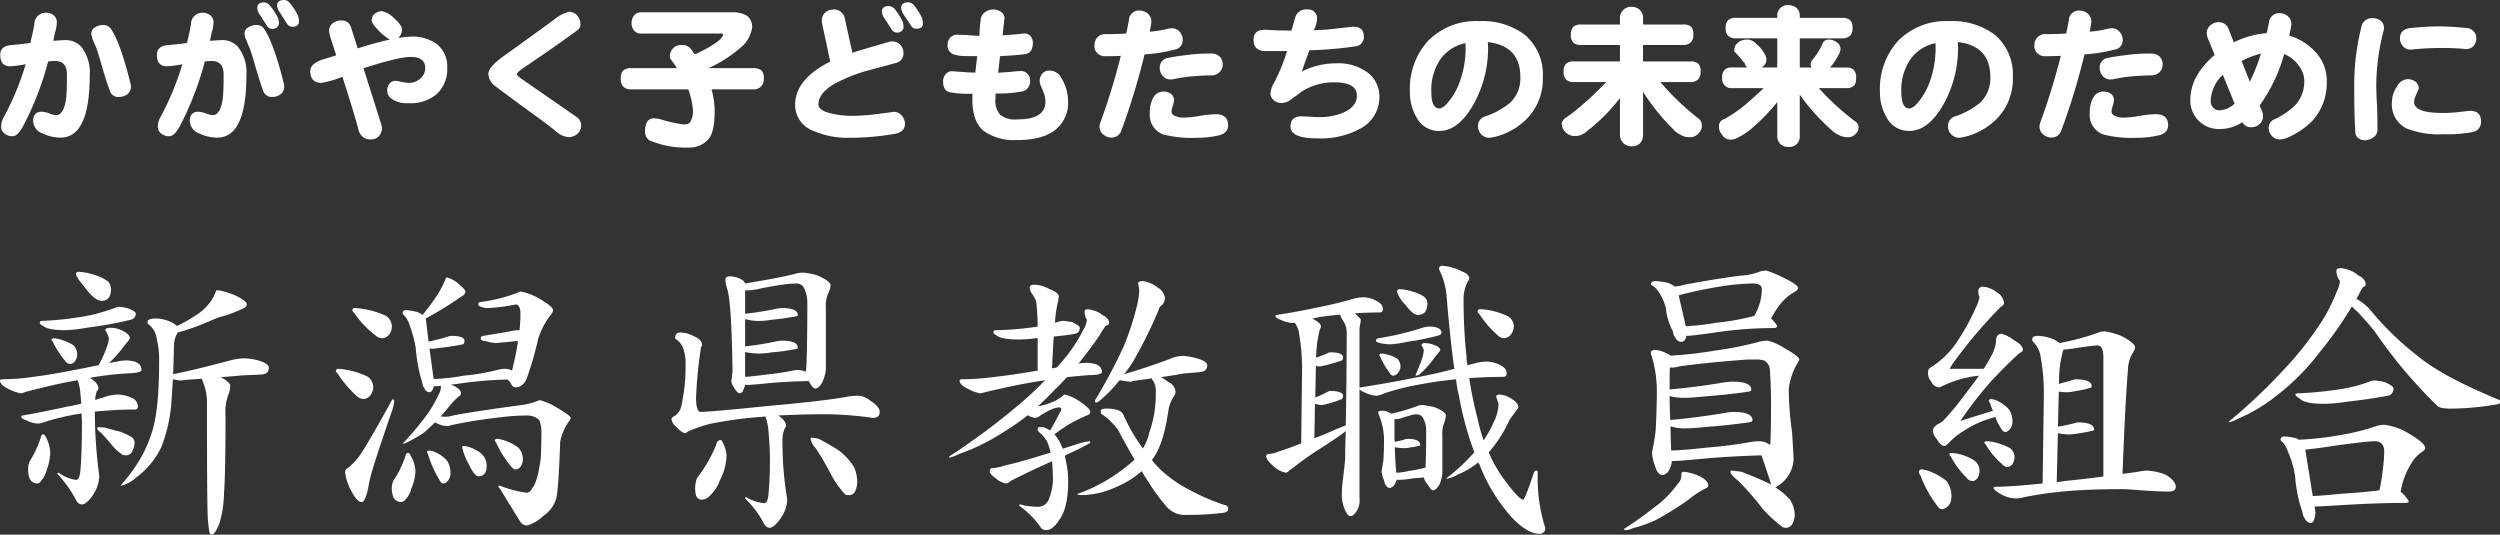
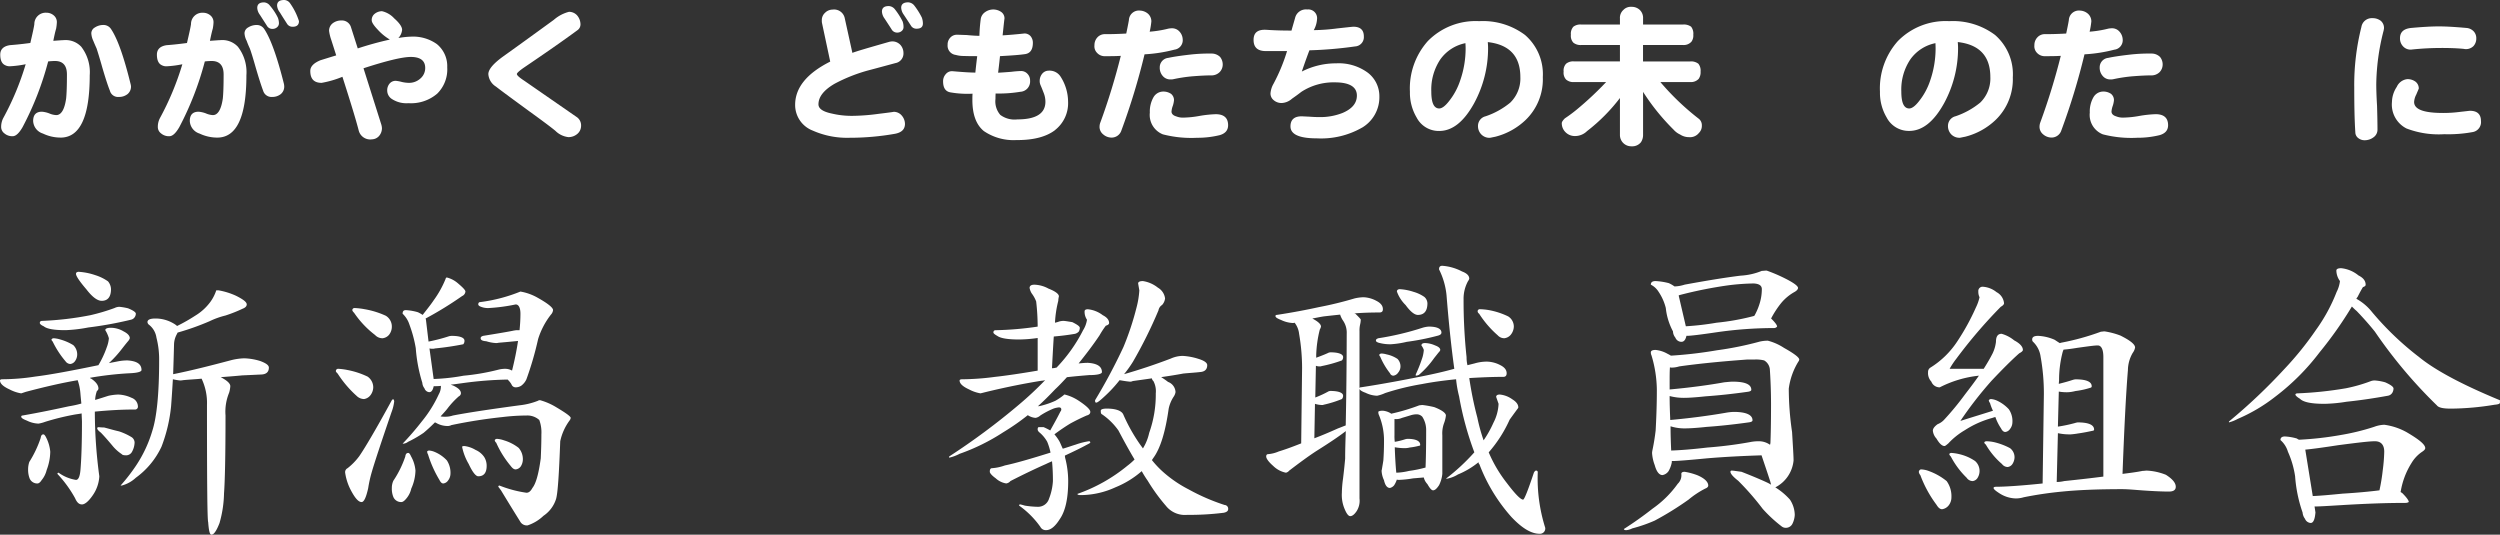
<svg xmlns="http://www.w3.org/2000/svg" viewBox="0 0 399.119 85.359">
  <rect x="0" y="0" width="399.119" height="85.359" fill="#333333" stroke="none" />
  <defs>
    <style>.cls-1{fill:#fff;}</style>
  </defs>
  <title>logo_white</title>
  <g id="レイヤー_2" data-name="レイヤー 2">
    <g id="レイヤー_1-2" data-name="レイヤー 1">
      <path class="cls-1" d="M20.346,15.035a2.18,2.18,0,0,1-1.39.442,1.338,1.338,0,0,1-1.408-.987c-.325-.8-.722-2.034-1.217-3.718-.442-1.581-.768-2.6-.913-3.042-.18-.4-.354-.792-.524-1.213A3.272,3.272,0,0,1,14.577,5.3a1.088,1.088,0,0,1,.566-.913,2.47,2.47,0,0,1,1.436-.4,1.437,1.437,0,0,1,1.16.669c1.015,1.514,2.03,4.386,3.074,8.617a3.158,3.158,0,0,1,.1.474,1.547,1.547,0,0,1-.566,1.288M9.671,21.964a6.489,6.489,0,0,1-2.819-.644,2.2,2.2,0,0,1-1.56-2q0-1.485,1.408-1.486a4.233,4.233,0,0,1,1.16.269,3.143,3.143,0,0,0,1.121.272c.785,0,1.333-.891,1.581-2.674.074-.718.124-1.977.124-3.813,0-1.432-.644-2.151-1.907-2.151a10.284,10.284,0,0,0-1.09.071A48.739,48.739,0,0,1,3.6,20.306c-.545.941-1.065,1.44-1.581,1.44A1.918,1.918,0,0,1,.711,21.3,1.268,1.268,0,0,1,.184,20.26a3.065,3.065,0,0,1,.325-1.39A44.177,44.177,0,0,0,4.1,10.253a16.282,16.282,0,0,1-2.48.325A1.515,1.515,0,0,1,.806,10.4C.29,10.157.039,9.584.039,8.721c0-.842.52-1.362,1.564-1.514.661-.049,1.754-.145,3.24-.347.343-1.482.573-2.473.64-3.017A1.807,1.807,0,0,1,7.418,2.032a1.778,1.778,0,0,1,1.189.449,1.377,1.377,0,0,1,.47,1.086,7.154,7.154,0,0,1-.124,1.044c-.1.3-.248.937-.442,1.907l1.379-.1c.2,0,.375-.021.548-.021a3.4,3.4,0,0,1,2.529,1.061,6.638,6.638,0,0,1,1.358,4.556c0,6.639-1.56,9.954-4.655,9.954" />
-       <path class="cls-1" d="M44.533,3.743a2.531,2.531,0,0,0-.173-.916A8.847,8.847,0,0,0,43.093.9a1.251,1.251,0,0,0-.937-.52c-.739,0-1.086.3-1.086.891a1.98,1.98,0,0,0,.421,1.093c.52.813.891,1.383,1.114,1.733a.98.98,0,0,0,.937.516,1.078,1.078,0,0,0,.672-.248.819.819,0,0,0,.318-.619m3.2-.368a2.627,2.627,0,0,0-.173-.92A10.294,10.294,0,0,0,46.294.5a1.2,1.2,0,0,0-.92-.5c-.768,0-1.139.3-1.139.9a2.047,2.047,0,0,0,.449,1.089c.516.842.891,1.411,1.111,1.758a1.014,1.014,0,0,0,.941.524c.647,0,.994-.3.994-.891M45.375,13.746a2.19,2.19,0,0,0-.074-.47q-1.6-6.351-3.1-8.617a1.41,1.41,0,0,0-1.164-.668,2.534,2.534,0,0,0-1.436.4,1.087,1.087,0,0,0-.566.913,2.9,2.9,0,0,0,.347,1.213c.145.421.318.817.5,1.213.173.446.492,1.461.941,3.046.492,1.684.891,2.922,1.189,3.714a1.388,1.388,0,0,0,1.436.987,2.175,2.175,0,0,0,1.362-.442,1.542,1.542,0,0,0,.566-1.287m-6.038-1.733a6.632,6.632,0,0,0-1.362-4.556,3.4,3.4,0,0,0-2.529-1.065c-.17,0-.343.025-.545.025l-1.387.1c.2-.966.35-1.61.446-1.907a6.731,6.731,0,0,0,.127-1.043,1.393,1.393,0,0,0-.47-1.083,1.785,1.785,0,0,0-1.189-.449,1.8,1.8,0,0,0-1.935,1.807c-.074.548-.3,1.535-.644,3.021-1.486.2-2.575.3-3.24.347-1.043.152-1.56.669-1.56,1.51,0,.867.248,1.44.768,1.684a1.536,1.536,0,0,0,.814.177,16.728,16.728,0,0,0,2.48-.325,44.859,44.859,0,0,1-3.59,8.617,2.994,2.994,0,0,0-.325,1.387,1.261,1.261,0,0,0,.524,1.04,1.912,1.912,0,0,0,1.309.446c.524,0,1.04-.5,1.588-1.436A49.087,49.087,0,0,0,32.7,9.809a9.478,9.478,0,0,1,1.093-.071c1.263,0,1.907.718,1.907,2.151,0,1.832-.05,3.1-.124,3.813-.251,1.783-.8,2.674-1.585,2.674a3.226,3.226,0,0,1-1.118-.272,4.262,4.262,0,0,0-1.16-.269c-.941,0-1.411.492-1.411,1.482a2.207,2.207,0,0,0,1.556,2.006,6.557,6.557,0,0,0,2.826.644c3.1,0,4.655-3.318,4.655-9.954" />
+       <path class="cls-1" d="M44.533,3.743a2.531,2.531,0,0,0-.173-.916A8.847,8.847,0,0,0,43.093.9a1.251,1.251,0,0,0-.937-.52c-.739,0-1.086.3-1.086.891a1.98,1.98,0,0,0,.421,1.093c.52.813.891,1.383,1.114,1.733a.98.98,0,0,0,.937.516,1.078,1.078,0,0,0,.672-.248.819.819,0,0,0,.318-.619m3.2-.368A10.294,10.294,0,0,0,46.294.5a1.2,1.2,0,0,0-.92-.5c-.768,0-1.139.3-1.139.9a2.047,2.047,0,0,0,.449,1.089c.516.842.891,1.411,1.111,1.758a1.014,1.014,0,0,0,.941.524c.647,0,.994-.3.994-.891M45.375,13.746a2.19,2.19,0,0,0-.074-.47q-1.6-6.351-3.1-8.617a1.41,1.41,0,0,0-1.164-.668,2.534,2.534,0,0,0-1.436.4,1.087,1.087,0,0,0-.566.913,2.9,2.9,0,0,0,.347,1.213c.145.421.318.817.5,1.213.173.446.492,1.461.941,3.046.492,1.684.891,2.922,1.189,3.714a1.388,1.388,0,0,0,1.436.987,2.175,2.175,0,0,0,1.362-.442,1.542,1.542,0,0,0,.566-1.287m-6.038-1.733a6.632,6.632,0,0,0-1.362-4.556,3.4,3.4,0,0,0-2.529-1.065c-.17,0-.343.025-.545.025l-1.387.1c.2-.966.35-1.61.446-1.907a6.731,6.731,0,0,0,.127-1.043,1.393,1.393,0,0,0-.47-1.083,1.785,1.785,0,0,0-1.189-.449,1.8,1.8,0,0,0-1.935,1.807c-.074.548-.3,1.535-.644,3.021-1.486.2-2.575.3-3.24.347-1.043.152-1.56.669-1.56,1.51,0,.867.248,1.44.768,1.684a1.536,1.536,0,0,0,.814.177,16.728,16.728,0,0,0,2.48-.325,44.859,44.859,0,0,1-3.59,8.617,2.994,2.994,0,0,0-.325,1.387,1.261,1.261,0,0,0,.524,1.04,1.912,1.912,0,0,0,1.309.446c.524,0,1.04-.5,1.588-1.436A49.087,49.087,0,0,0,32.7,9.809a9.478,9.478,0,0,1,1.093-.071c1.263,0,1.907.718,1.907,2.151,0,1.832-.05,3.1-.124,3.813-.251,1.783-.8,2.674-1.585,2.674a3.226,3.226,0,0,1-1.118-.272,4.262,4.262,0,0,0-1.16-.269c-.941,0-1.411.492-1.411,1.482a2.207,2.207,0,0,0,1.556,2.006,6.557,6.557,0,0,0,2.826.644c3.1,0,4.655-3.318,4.655-9.954" />
      <path class="cls-1" d="M69.79,14.959a6.432,6.432,0,0,1-4.581,1.514,4.236,4.236,0,0,1-2.72-.718,1.614,1.614,0,0,1-.672-1.316,1.644,1.644,0,0,1,.375-1.089,1.245,1.245,0,0,1,.987-.446,5.574,5.574,0,0,1,.941.173,5.343,5.343,0,0,0,1.118.149,2.673,2.673,0,0,0,1.878-.693,2.192,2.192,0,0,0,.768-1.684c0-1.164-.768-1.758-2.3-1.758-1.362,0-3.891.619-7.552,1.808l2.844,8.985a2.559,2.559,0,0,1,.1.577,1.9,1.9,0,0,1-.47,1.259,1.565,1.565,0,0,1-1.111.524,1.9,1.9,0,0,1-2.129-1.415c-.4-1.56-1.263-4.408-2.6-8.571a15.687,15.687,0,0,1-3.318.969c-1.217,0-1.811-.619-1.811-1.907,0-.693.548-1.266,1.638-1.708.817-.248,1.659-.52,2.5-.768l-.792-2.48a7.213,7.213,0,0,1-.347-1.432,1.5,1.5,0,0,1,.545-1.189,2.2,2.2,0,0,1,1.39-.474A1.513,1.513,0,0,1,56.048,4.39L57.113,7.73a52.841,52.841,0,0,1,5.126-1.412,8.347,8.347,0,0,1-1.956-1.609c-.64-.669-.937-1.164-.937-1.461a1.241,1.241,0,0,1,.492-1.061,1.9,1.9,0,0,1,1.139-.4,3.774,3.774,0,0,1,1.956,1.143q1.263,1.12,1.263,1.832A2.182,2.182,0,0,1,63.6,6.067a13.861,13.861,0,0,1,2.08-.219,6.543,6.543,0,0,1,4.061,1.189A4.538,4.538,0,0,1,71.4,10.75a5.443,5.443,0,0,1-1.609,4.209" />
      <path class="cls-1" d="M92.2,21.35a2.141,2.141,0,0,1-1.464.541,3.5,3.5,0,0,1-2.08-1.015c-.69-.57-2.08-1.61-4.206-3.145-2.5-1.832-4.262-3.116-5.281-3.912a2.547,2.547,0,0,1-1.206-1.981c0-.739.764-1.659,2.328-2.8Q83,7.109,88.41,3.172a5.915,5.915,0,0,1,2.423-1.284,1.711,1.711,0,0,1,1.341.616,2.245,2.245,0,0,1,.5,1.386,1.125,1.125,0,0,1-.5.941c-2.253,1.659-5.1,3.64-8.546,5.971-.739.516-1.111.863-1.111,1.015,0,.195.371.545,1.167,1.061,1.928,1.337,4.754,3.293,8.443,5.847a1.61,1.61,0,0,1,.64,1.408A1.674,1.674,0,0,1,92.2,21.35" />
-       <path class="cls-1" d="M116.811,1.96a4.616,4.616,0,0,1,2.426.541,2.245,2.245,0,0,1,.842,1.889,5.087,5.087,0,0,1-1.907,3.265,20.234,20.234,0,0,1-5.08,3.222h7.082a2.111,2.111,0,0,1,1.39.368,1.677,1.677,0,0,1,.371,1.263,1.859,1.859,0,0,1-.325,1.185,1.691,1.691,0,0,1-1.436.573h-6.583a12.888,12.888,0,0,1,.5,3.467c0,2.133-.294,3.566-.888,4.354a3.921,3.921,0,0,1-3.173,1.464,14.586,14.586,0,0,1-6.392-1.164,1.728,1.728,0,0,1-.662-1.461,2.986,2.986,0,0,1,.347-1.51,1.255,1.255,0,0,1,.909-.52,4.711,4.711,0,0,1,1.143.124,20.854,20.854,0,0,0,3.792.845c.566,0,.913-.152,1.065-.449a3.347,3.347,0,0,0,.393-1.861,12.527,12.527,0,0,0-.739-3.29h-9.045a1.8,1.8,0,0,1-1.333-.421,1.754,1.754,0,0,1-.393-1.337,1.567,1.567,0,0,1,.393-1.263,1.965,1.965,0,0,1,1.333-.368h7.234c-.248-.375-.516-.771-.814-1.171a1.1,1.1,0,0,1-.325-.665,1.884,1.884,0,0,1,.718-1.51,1.817,1.817,0,0,1,1.114-.343,1.783,1.783,0,0,1,1.655.785,7.232,7.232,0,0,0,.5.7,19.9,19.9,0,0,0,3.612-2.009c.594-.492.92-.891.92-1.21,0-.05-.1-.1-.3-.1H102.475a1.458,1.458,0,0,1-1.189-.421,1.717,1.717,0,0,1-.449-1.312,1.762,1.762,0,0,1,.527-1.291,1.43,1.43,0,0,1,1.111-.368Z" />
      <path class="cls-1" d="M146.325,4.583a1,1,0,0,1-.913-.52c-.226-.343-.594-.916-1.139-1.733a2.078,2.078,0,0,1-.4-1.09c0-.569.371-.867,1.118-.867a1.331,1.331,0,0,1,.941.47A11.4,11.4,0,0,1,147.167,2.8a2.887,2.887,0,0,1,.173.941c0,.573-.347.842-1.015.842m-2.377.372a1.056,1.056,0,0,1-.669.248,1.015,1.015,0,0,1-.941-.517c-.219-.35-.594-.92-1.111-1.712A2.093,2.093,0,0,1,140.8,1.86c0-.594.347-.891,1.093-.891a1.308,1.308,0,0,1,.962.5A11.182,11.182,0,0,1,144.1,3.423a2.6,2.6,0,0,1,.145.913.775.775,0,0,1-.3.619M142.933,21.35a41.453,41.453,0,0,1-7.3.644,13.511,13.511,0,0,1-5.875-1.143,4.38,4.38,0,0,1-2.816-4.11c0-2.72,1.857-5.027,5.6-6.908l-1.312-6.162a2,2,0,0,1-.028-.421,1.561,1.561,0,0,1,.524-1.217,1.705,1.705,0,0,1,1.189-.5,1.737,1.737,0,0,1,1.956,1.415l1.21,5.493c.619-.248,2.575-.817,5.872-1.758a2.323,2.323,0,0,1,.516-.074,1.758,1.758,0,0,1,1.266.545,1.935,1.935,0,0,1,.5,1.288,1.558,1.558,0,0,1-1.291,1.634c-1.486.4-2.943.8-4.429,1.189a25.906,25.906,0,0,0-5.278,2.108c-1.733,1.012-2.572,2.1-2.572,3.29,0,.669.693,1.167,2.129,1.464a13.681,13.681,0,0,0,3.29.368,32.893,32.893,0,0,0,4.185-.322c1.687-.2,2.5-.322,2.405-.322a1.66,1.66,0,0,1,1.312.623,2.084,2.084,0,0,1,.492,1.333c-.021.842-.541,1.337-1.535,1.539" />
      <path class="cls-1" d="M168.46,20.755c-1.408,1.086-3.488,1.631-6.211,1.606a8.4,8.4,0,0,1-5.175-1.433c-1.242-1.015-1.836-2.674-1.836-4.98,0-.3,0-.644.028-.991a15.889,15.889,0,0,1-3.47-.2c-.842-.124-1.234-.715-1.234-1.783a1.677,1.677,0,0,1,.446-1.16,1.261,1.261,0,0,1,1.036-.449c1.709.152,2.925.223,3.672.223.046-.52.142-1.383.294-2.621-.545,0-1.263,0-2.1-.028a4.9,4.9,0,0,1-1.341-.173,1.484,1.484,0,0,1-1.284-1.61,1.582,1.582,0,0,1,.393-1.111,1.413,1.413,0,0,1,1.043-.5c.347,0,.891.028,1.631.049.994.1,1.663.124,2.009.124a24.675,24.675,0,0,1,.223-2.748,1.619,1.619,0,0,1,.69-1.036,2.223,2.223,0,0,1,2.6,0,1.251,1.251,0,0,1,.492,1.036c0-.124-.1.768-.3,2.674.891-.049,2.059-.145,3.495-.3a1.289,1.289,0,0,1,.941.4,1.619,1.619,0,0,1,.393,1.086c0,1.09-.421,1.684-1.234,1.808-.8.124-2.129.223-4.015.325-.05.516-.145,1.408-.3,2.646.5-.025,1.217-.074,2.108-.145a15.344,15.344,0,0,1,1.532-.124,1.359,1.359,0,0,1,1.044.442,1.514,1.514,0,0,1,.421,1.089,1.65,1.65,0,0,1-1.56,1.783,20.879,20.879,0,0,1-3.941.272c-.025.347-.025.619-.025.87a3.286,3.286,0,0,0,.771,2.547,3.8,3.8,0,0,0,2.724.718c2.971,0,4.478-.937,4.478-2.823a3.79,3.79,0,0,0-.269-1.383c-.173-.449-.347-.891-.52-1.291a1.564,1.564,0,0,1-.124-.644,1.791,1.791,0,0,1,.393-1.139,1.337,1.337,0,0,1,1.043-.5,2.086,2.086,0,0,1,1.907.966,7.5,7.5,0,0,1,1.189,3.965,5.437,5.437,0,0,1-2.059,4.531" />
      <path class="cls-1" d="M194.706,11.52a1.835,1.835,0,0,1-1.362.516c-.764,0-1.783.049-3.017.149a24.96,24.96,0,0,0-2.95.446,1.753,1.753,0,0,1-.492.05,1.575,1.575,0,0,1-1.291-.594,1.958,1.958,0,0,1-.442-1.312,1.512,1.512,0,0,1,1.362-1.535c.792-.173,1.935-.347,3.417-.516a27.259,27.259,0,0,1,3.537-.173,1.907,1.907,0,0,1,1.316.541,1.913,1.913,0,0,1,.421,1.192,1.735,1.735,0,0,1-.5,1.238m-.067,10.074a14.852,14.852,0,0,1-3.52.4,18.116,18.116,0,0,1-5.469-.548,3.328,3.328,0,0,1-2.08-3.466,4.61,4.61,0,0,1,.566-2.427,1.8,1.8,0,0,1,1.56-.937,2.172,2.172,0,0,1,1.266.368,1.3,1.3,0,0,1,.467.99,3.96,3.96,0,0,1-.2.941,3.193,3.193,0,0,0-.2.891c0,.347.251.623.746.768a2.806,2.806,0,0,0,1.16.2,15.665,15.665,0,0,0,2.579-.272,18.925,18.925,0,0,1,2.575-.272c1.312,0,1.977.594,1.977,1.758,0,.842-.492,1.365-1.429,1.609M187.5,7.926a24.075,24.075,0,0,1-4.775.747,107.705,107.705,0,0,1-3.689,12.133,1.642,1.642,0,0,1-1.634,1.16,2.023,2.023,0,0,1-1.288-.52,1.521,1.521,0,0,1-.573-1.263,1.866,1.866,0,0,1,.152-.69,104.2,104.2,0,0,0,3.24-10.576c-.891.053-1.7.053-2.451.053a1.658,1.658,0,0,1-1.333-.524,1.487,1.487,0,0,1-.421-1.238,1.789,1.789,0,0,1,.467-1.238,1.605,1.605,0,0,1,1.288-.516c.994,0,2.1-.028,3.321-.1.173-.817.318-1.535.421-2.129a1.6,1.6,0,0,1,1.783-1.535,2.089,2.089,0,0,1,1.266.5,1.644,1.644,0,0,1,.538,1.238,12.593,12.593,0,0,1-.269,1.631,17.886,17.886,0,0,0,3-.492,3.461,3.461,0,0,1,.566-.053,1.572,1.572,0,0,1,1.189.523,1.934,1.934,0,0,1,.516,1.21A1.516,1.516,0,0,1,187.5,7.926" />
      <path class="cls-1" d="M217.436,20.382a13.137,13.137,0,0,1-7.205,1.705c-2.819,0-4.209-.64-4.209-1.907,0-1.065.594-1.61,1.783-1.61.124,0,.527.028,1.171.053.64.049,1.185.071,1.655.071a9.692,9.692,0,0,0,3.711-.665c1.514-.647,2.281-1.556,2.281-2.773,0-1.39-1.189-2.108-3.52-2.108a9.428,9.428,0,0,0-5.345,1.514c-.5.393-.99.743-1.486,1.089a2.645,2.645,0,0,1-1.61.693A1.9,1.9,0,0,1,203.351,16a1.365,1.365,0,0,1-.52-1.09A3.6,3.6,0,0,1,203.3,13.4a28.634,28.634,0,0,0,2.175-5.246h-3.392c-1.312,0-1.953-.594-1.953-1.786s.7-1.7,2.1-1.606c1.486.1,2.819.12,3.958.12.028-.145.23-.813.573-2.027A1.774,1.774,0,0,1,208.7,1.515,1.4,1.4,0,0,1,210.259,3.1a4.076,4.076,0,0,1-.52,1.712,30.757,30.757,0,0,0,3.711-.272c1.588-.173,2.451-.272,2.625-.272,1.093,0,1.659.52,1.659,1.535a1.485,1.485,0,0,1-1.408,1.61,64.165,64.165,0,0,1-7.283.619c-.241.644-.662,1.758-1.21,3.392a11.977,11.977,0,0,1,5.493-1.312,7.822,7.822,0,0,1,5.03,1.486,4.716,4.716,0,0,1,1.857,3.789,5.642,5.642,0,0,1-2.777,5" />
      <path class="cls-1" d="M233.984,7.658a15.565,15.565,0,0,1-.87,5.193,10.607,10.607,0,0,1-1.783,3.3c-.623.8-1.143,1.164-1.564,1.164-.842,0-1.263-.891-1.263-2.7a8.681,8.681,0,0,1,1.436-5.125,6.474,6.474,0,0,1,4.015-2.6c0,.173.028.418.028.768m12.324,4.651a8.277,8.277,0,0,0-2.848-6.731,11.2,11.2,0,0,0-7.3-2.2,10.691,10.691,0,0,0-8.221,3.191,11.341,11.341,0,0,0-2.847,8.1,7.724,7.724,0,0,0,1.065,4.082,3.977,3.977,0,0,0,3.612,2.158c2.08,0,3.937-1.457,5.575-4.429a18.368,18.368,0,0,0,2.225-8.815c0-.326-.021-.647-.046-.945q5.2.594,5.2,5.6a5.375,5.375,0,0,1-1.61,4.061,12.391,12.391,0,0,1-3.937,2.183,1.579,1.579,0,0,0-1.217,1.532,1.878,1.878,0,0,0,.527,1.362,1.809,1.809,0,0,0,1.333.545c.1,0,.393-.074.891-.17a10.87,10.87,0,0,0,4.874-2.7,9.013,9.013,0,0,0,2.724-6.809" />
      <path class="cls-1" d="M258.619,3.915V2.953a1.682,1.682,0,0,1,.545-1.362,1.629,1.629,0,0,1,1.312-.5,1.836,1.836,0,0,1,1.316.5,1.749,1.749,0,0,1,.52,1.362v.962H268.7a1.961,1.961,0,0,1,1.284.35,1.8,1.8,0,0,1,.347,1.284,1.638,1.638,0,0,1-.3,1.111,1.649,1.649,0,0,1-1.334.527h-6.392V9.808h7.552a1.86,1.86,0,0,1,1.288.372,1.771,1.771,0,0,1,.35,1.263,1.82,1.82,0,0,1-.3,1.139,1.672,1.672,0,0,1-1.341.52h-4.779A40.8,40.8,0,0,0,271.13,18.9a1.318,1.318,0,0,1,.566,1.164,1.559,1.559,0,0,1-.47,1.164,1.8,1.8,0,0,1-1.56.669,2.586,2.586,0,0,1-1.44-.421,3.149,3.149,0,0,1-1.036-.768,34.936,34.936,0,0,1-4.878-6.042v6.862a2.059,2.059,0,0,1-.347,1.189,1.772,1.772,0,0,1-1.489.64,1.8,1.8,0,0,1-1.857-1.829V15.648a28.481,28.481,0,0,1-5.249,5.281,2.735,2.735,0,0,1-2.006.789,2.088,2.088,0,0,1-1.51-.693,1.987,1.987,0,0,1-.52-1.362c0-.173.145-.421.492-.768a22.467,22.467,0,0,0,1.907-1.411,52.294,52.294,0,0,0,4.683-4.383H251.29a1.738,1.738,0,0,1-1.266-.4,1.582,1.582,0,0,1-.393-1.263,1.587,1.587,0,0,1,.393-1.263,1.765,1.765,0,0,1,1.266-.372h7.329V7.187h-6.19a1.82,1.82,0,0,1-1.245-.375,1.582,1.582,0,0,1-.393-1.263,1.671,1.671,0,0,1,.393-1.284,1.849,1.849,0,0,1,1.245-.35Z" />
-       <path class="cls-1" d="M283.734,2.851v-.3a1.626,1.626,0,0,1,.52-1.288A1.544,1.544,0,0,1,285.5.821a1.9,1.9,0,0,1,1.305.446,1.608,1.608,0,0,1,.527,1.288v.3h6.756a1.812,1.812,0,0,1,1.291.372,1.625,1.625,0,0,1,.368,1.263,1.656,1.656,0,0,1-.3,1.111,1.709,1.709,0,0,1-1.362.524h-6.756v4.651h1.878a1.033,1.033,0,0,1-.145-.566.931.931,0,0,1,.195-.545,10.848,10.848,0,0,0,1.56-2.377c.223-.644.573-.966,1.065-.966a2.185,2.185,0,0,1,1.387.446,1.227,1.227,0,0,1,.548,1.21,1.683,1.683,0,0,1-.276.718,8.686,8.686,0,0,1-1.383,2.08h2.625a1.648,1.648,0,0,1,1.132.35,1.6,1.6,0,0,1,.4,1.288,2.055,2.055,0,0,1-.223,1.139,1.583,1.583,0,0,1-1.312.52h-4.407a40.219,40.219,0,0,0,5.836,5.324,1.045,1.045,0,0,1,.5.962,1.245,1.245,0,0,1-.421.969,1.531,1.531,0,0,1-1.312.57,2.826,2.826,0,0,1-1.457-.372,3.664,3.664,0,0,1-1.044-.693,33.171,33.171,0,0,1-5.147-5.72v6.611a1.64,1.64,0,0,1-1.832,1.73,1.608,1.608,0,0,1-1.369-.594,1.682,1.682,0,0,1-.393-1.135V16.3a31.151,31.151,0,0,1-4.315,4.408,11.3,11.3,0,0,1-2.052,1.287,2.247,2.247,0,0,1-1.16.3,1.616,1.616,0,0,1-1.369-.92,1.553,1.553,0,0,1-.393-1.206A1.118,1.118,0,0,1,275.308,19a22.27,22.27,0,0,0,4.262-3.1c.8-.693,1.461-1.316,1.988-1.832h-5.083a1.415,1.415,0,0,1-1.09-.393,1.447,1.447,0,0,1-.442-1.266,1.615,1.615,0,0,1,.442-1.312,1.531,1.531,0,0,1,1.09-.326h2.5a.823.823,0,0,1-.371-.566c-.393-.5-.941-1.164-1.687-1.956a.215.215,0,0,1-.046-.17,2.265,2.265,0,0,1,.152-.746,1.983,1.983,0,0,1,.909-.817,2.225,2.225,0,0,1,.874-.2,1.883,1.883,0,0,1,1.56.693,4.714,4.714,0,0,1,1.192,1.337A2.177,2.177,0,0,1,282,9.413a1.329,1.329,0,0,1-.421,1.089,1.854,1.854,0,0,1-.347.269h2.5V6.12h-6.565a1.816,1.816,0,0,1-1.259-.371,1.562,1.562,0,0,1-.4-1.263,1.652,1.652,0,0,1,.4-1.288,1.843,1.843,0,0,1,1.259-.347Z" />
      <path class="cls-1" d="M309.014,7.658a15.741,15.741,0,0,1-.863,5.193,10.607,10.607,0,0,1-1.783,3.3c-.623.8-1.143,1.164-1.564,1.164-.842,0-1.263-.891-1.263-2.7a8.631,8.631,0,0,1,1.436-5.125,6.455,6.455,0,0,1,4.015-2.6c0,.173.021.418.021.768m12.331,4.651A8.3,8.3,0,0,0,318.5,5.578a11.2,11.2,0,0,0-7.3-2.2,10.68,10.68,0,0,0-8.221,3.191,11.341,11.341,0,0,0-2.847,8.1,7.724,7.724,0,0,0,1.065,4.082A3.977,3.977,0,0,0,304.8,20.9c2.08,0,3.937-1.457,5.575-4.429A18.368,18.368,0,0,0,312.6,7.658c0-.326-.021-.647-.046-.945q5.2.594,5.2,5.6a5.375,5.375,0,0,1-1.61,4.061,12.473,12.473,0,0,1-3.937,2.183,1.579,1.579,0,0,0-1.217,1.532,1.9,1.9,0,0,0,.52,1.362,1.837,1.837,0,0,0,1.341.545c.1,0,.393-.074.891-.17a10.87,10.87,0,0,0,4.874-2.7,9.013,9.013,0,0,0,2.724-6.809" />
      <path class="cls-1" d="M344.772,11.52a1.846,1.846,0,0,1-1.362.516c-.768,0-1.783.049-3.024.149a24.782,24.782,0,0,0-2.943.446,1.777,1.777,0,0,1-.5.05,1.552,1.552,0,0,1-1.284-.594,1.962,1.962,0,0,1-.449-1.312,1.518,1.518,0,0,1,1.362-1.535c.792-.173,1.935-.347,3.417-.516a27.332,27.332,0,0,1,3.544-.173,1.889,1.889,0,0,1,1.309.541,1.872,1.872,0,0,1,.421,1.192,1.759,1.759,0,0,1-.492,1.238M344.7,21.594a14.808,14.808,0,0,1-3.52.4,18.183,18.183,0,0,1-5.469-.548,3.328,3.328,0,0,1-2.08-3.466,4.576,4.576,0,0,1,.566-2.427,1.806,1.806,0,0,1,1.56-.937,2.141,2.141,0,0,1,1.266.368,1.3,1.3,0,0,1,.467.99,3.966,3.966,0,0,1-.2.941,3.365,3.365,0,0,0-.195.891c0,.347.251.623.739.768a2.819,2.819,0,0,0,1.167.2,15.525,15.525,0,0,0,2.572-.272,18.925,18.925,0,0,1,2.575-.272c1.312,0,1.984.594,1.984,1.758,0,.842-.5,1.365-1.436,1.609M337.567,7.926a24.256,24.256,0,0,1-4.782.747A106.237,106.237,0,0,1,329.095,20.8a1.64,1.64,0,0,1-1.627,1.16,2.057,2.057,0,0,1-1.295-.52,1.535,1.535,0,0,1-.566-1.263,2,2,0,0,1,.145-.69A103.934,103.934,0,0,0,329,8.916c-.891.053-1.712.053-2.451.053a1.674,1.674,0,0,1-1.341-.524,1.509,1.509,0,0,1-.421-1.238,1.763,1.763,0,0,1,.474-1.238,1.6,1.6,0,0,1,1.288-.516c.987,0,2.1-.028,3.314-.1.173-.817.325-1.535.421-2.129a1.61,1.61,0,0,1,1.783-1.535,2.055,2.055,0,0,1,1.266.5,1.649,1.649,0,0,1,.545,1.238,13.192,13.192,0,0,1-.276,1.631,17.758,17.758,0,0,0,3-.492,3.538,3.538,0,0,1,.566-.053,1.551,1.551,0,0,1,1.189.523,1.983,1.983,0,0,1,.523,1.21,1.521,1.521,0,0,1-1.312,1.684" />
-       <path class="cls-1" d="M360.965,8.547a31.654,31.654,0,0,1-1.783,4.506L357.87,9.735a14.144,14.144,0,0,1,3.1-1.189m10.5,4.3a6.74,6.74,0,0,0-1.8-4.528,9.41,9.41,0,0,0-4.213-2.649,12.344,12.344,0,0,0,.354-1.832,1.592,1.592,0,0,0-.527-1.217,1.94,1.94,0,0,0-1.234-.516,1.627,1.627,0,0,0-1.811,1.486c-.1.516-.223,1.089-.368,1.7a14.575,14.575,0,0,0-5.249,1.464l-.817-2.08A1.65,1.65,0,0,0,354.2,3.545a1.883,1.883,0,0,0-1.312.5A1.628,1.628,0,0,0,352.3,5.3a1.93,1.93,0,0,0,.152.746l1.114,2.724c-2.6,2.228-3.891,4.627-3.891,7.251a4.555,4.555,0,0,0,4.655,4.581,6.518,6.518,0,0,0,3.643-1.086,1.561,1.561,0,0,0,1.581.789,1.794,1.794,0,0,0,1.217-.545,1.562,1.562,0,0,0,.516-1.189,2.471,2.471,0,0,0-.124-.739l-.421-.991a25.641,25.641,0,0,0,3.916-8.2A4.963,4.963,0,0,1,367,10.5a3.993,3.993,0,0,1,.874,2.349,5.636,5.636,0,0,1-1.369,3.866,11.647,11.647,0,0,1-3.339,2.3A1.5,1.5,0,0,0,362.2,20.6a1.884,1.884,0,0,0,.594,1.189,1.63,1.63,0,0,0,1.284.47,3.357,3.357,0,0,0,.824-.173,12.2,12.2,0,0,0,4.379-2.922,9.047,9.047,0,0,0,2.175-6.314m-14.708,3.689a3.612,3.612,0,0,1-2.427,1.068,1.231,1.231,0,0,1-.966-.4,1.432,1.432,0,0,1-.421-1.139,5.985,5.985,0,0,1,1.935-4.131Z" />
      <path class="cls-1" d="M394.861,7.379a1.693,1.693,0,0,1-1.535.424c-.987-.1-2.175-.145-3.544-.145a45.544,45.544,0,0,0-4.7.244,1.61,1.61,0,0,1-1.408-.47,1.816,1.816,0,0,1-.52-1.337c0-.966.594-1.514,1.783-1.634,1.659-.149,3.145-.247,4.436-.247,1.238,0,2.7.1,4.379.247a1.769,1.769,0,0,1,1.21.594,1.594,1.594,0,0,1,.371,1.065,1.779,1.779,0,0,1-.467,1.259m-.078,13.7a21.563,21.563,0,0,1-4.581.347,14.4,14.4,0,0,1-6.017-.916,4.28,4.28,0,0,1-2.32-4.234,4.511,4.511,0,0,1,.768-2.406,2.084,2.084,0,0,1,1.655-1.234,2.122,2.122,0,0,1,1.362.421,1.392,1.392,0,0,1,.5,1.065c0,.046-.152.371-.4.966a2.9,2.9,0,0,0-.347,1.189c0,1.189,1.532,1.758,4.63,1.758a20.4,20.4,0,0,0,2.727-.177c.941-.1,1.457-.17,1.553-.17,1.167,0,1.762.545,1.762,1.634a1.607,1.607,0,0,1-1.291,1.758M380.525,4.931a35.718,35.718,0,0,0-1.16,8.514c0,.6.021,1.737.124,3.42.05,1.687.071,3,.071,3.891a1.486,1.486,0,0,1-.594,1.135,2.366,2.366,0,0,1-1.461.5,1.638,1.638,0,0,1-1.015-.347,1.158,1.158,0,0,1-.467-.916c-.127-1.882-.173-4.284-.173-7.205a37.7,37.7,0,0,1,1.139-9.607A1.678,1.678,0,0,1,378.742,2.9a2.129,2.129,0,0,1,1.341.421A1.484,1.484,0,0,1,380.6,4.51a2.874,2.874,0,0,1-.074.421" />
      <path class="cls-1" d="M34.907,46.354h-.382a6.691,6.691,0,0,1-.955,1.864,8.358,8.358,0,0,1-2.435,2.2,26.5,26.5,0,0,1-2.865,1.625,3,3,0,0,0-.525-.382,5.693,5.693,0,0,0-2.913-.813q-1.289,0-1.289.573a.571.571,0,0,0,.191.383,3.175,3.175,0,0,1,1.242,2.1,13.908,13.908,0,0,1,.43,3.681c0,5.258-.382,9.034-1.1,11.233a20.388,20.388,0,0,1-2.579,5.5,28.444,28.444,0,0,1-2.483,3.2h.191a5.249,5.249,0,0,0,2.244-1.243,12.8,12.8,0,0,0,4.107-4.972,24.633,24.633,0,0,0,1.528-6.453q.143-1.865.286-4.3a9.527,9.527,0,0,0,1.146.191,2.194,2.194,0,0,0,.477-.048c1-.1,2.006-.143,2.961-.239a9.019,9.019,0,0,1,.86,4.206c0,12.094.048,18.308.191,18.691.1,1.338.239,2.007.525,2.007q.573,0,1.289-1.864a18.32,18.32,0,0,0,.716-4.733c.143-1.864.239-6.023.239-12.428a7.969,7.969,0,0,1,.573-3.633,4.466,4.466,0,0,0,.191-1.052c0-.43-.525-.908-1.528-1.434q1.934-.143,3.438-.286c1.146-.048,2.149-.1,3.1-.143.764-.048,1.146-.43,1.146-1.1,0-.382-.478-.717-1.385-1.051a9.6,9.6,0,0,0-2.531-.43,9.431,9.431,0,0,0-2.244.335c-3.247.86-6.256,1.625-9.121,2.2.048-1.434.1-3.059.143-4.828a3.56,3.56,0,0,1,.43-1.53l.143-.286a41.072,41.072,0,0,0,5.11-1.817,12.782,12.782,0,0,1,2.531-.908,23.07,23.07,0,0,0,2.77-1.1c.382-.144.621-.383.621-.669,0-.383-.573-.813-1.719-1.386A11.414,11.414,0,0,0,34.907,46.354ZM15.711,68.2a.175.175,0,0,0-.191.191c0,.144.191.383.573.669.286.287.907.957,1.862,2.1a6.625,6.625,0,0,0,1.48,1.339c.1.143.334.191.716.191a1.063,1.063,0,0,0,.955-.621,3.22,3.22,0,0,0,.382-1.434,1.069,1.069,0,0,0-.43-.812,9.392,9.392,0,0,0-2.053-.956c-.86-.191-1.624-.43-2.388-.621C16.188,68.247,15.9,68.2,15.711,68.2ZM6.924,69.347q-.358,0-.43.573A17.526,17.526,0,0,1,4.68,73.744a3.662,3.662,0,0,0-.191,1.195,3.772,3.772,0,0,0,.239,1.434,1.312,1.312,0,0,0,1.242.812c.191,0,.43-.143.669-.526a3.972,3.972,0,0,0,.812-1.625,8.516,8.516,0,0,0,.573-2.916,6.147,6.147,0,0,0-.669-2.294C7.211,69.537,7.067,69.347,6.924,69.347ZM17.716,52.329c-.621,0-.907.143-.907.382A5,5,0,0,1,17.382,54a5.026,5.026,0,0,1-.334,1.434A15.462,15.462,0,0,1,15.711,58.3c-4.393.908-7.736,1.53-10.076,1.816a34.693,34.693,0,0,1-5.253.43c-.286,0-.382.1-.382.191,0,.478.478.956,1.528,1.434A6.007,6.007,0,0,0,3.39,62.8l.716-.239q4.871-1.291,8.309-1.864v.048a8.406,8.406,0,0,1,.43,2.151c.048.574.1,1.051.143,1.529a16.279,16.279,0,0,1-1.958.431c-2.2.477-4.68,1-7.449,1.482a.175.175,0,0,0-.191.191c0,.191.286.382.907.622a4.464,4.464,0,0,0,1.862.478,5.938,5.938,0,0,0,1.051-.286,39.316,39.316,0,0,1,4.393-1.1c.478-.1.955-.143,1.433-.239,0,.478.048.956.048,1.386,0,3.442-.1,6.023-.239,7.648q-.143,1.578-.716,1.577a6.394,6.394,0,0,1-2.77-1.147.175.175,0,0,0-.191.191,19.2,19.2,0,0,1,2.817,3.872c.287.669.621,1,1.1,1,.43,0,1-.431,1.671-1.386a5.847,5.847,0,0,0,1.1-3.107,77.182,77.182,0,0,1-.716-10.325c2.006-.192,4.107-.335,6.351-.335a.458.458,0,0,0,.525-.525,1.491,1.491,0,0,0-1-1.339,5.428,5.428,0,0,0-2.149-.526,8.894,8.894,0,0,0-1.528.191c-.764.239-1.48.478-2.149.669a4.7,4.7,0,0,1,.286-1.434.487.487,0,0,0,.239-.382q0-.789-1.146-1.577c-.1,0-.143-.048-.191-.144a52.99,52.99,0,0,1,6.208-.717c1.337-.048,2.006-.239,2.006-.525,0-.957-.764-1.434-2.244-1.53a7.781,7.781,0,0,0-1.48.143c-.477.1-1,.191-1.48.287a17.548,17.548,0,0,0,2.053-2.247c.191-.239.478-.622.955-1.195A1.449,1.449,0,0,0,20.725,54c0-.383-.334-.765-1-1.1A4.01,4.01,0,0,0,17.716,52.329ZM8.6,54a.427.427,0,0,0-.382.191c0,.1.048.191.191.335a14.679,14.679,0,0,0,2.053,3.154.983.983,0,0,0,.764.43,1.065,1.065,0,0,0,.764-.478,1.8,1.8,0,0,0,.334-1A2.049,2.049,0,0,0,11.7,55.1a8.081,8.081,0,0,0-2.1-.908A4.549,4.549,0,0,0,8.6,54Zm10.458-5.019a1.8,1.8,0,0,0-.764.191,31.224,31.224,0,0,1-3.868,1.148,49.9,49.9,0,0,1-7.688.908c-.286,0-.382.143-.382.335,0,.143.191.334.621.525.525.43,1.671.622,3.486.622a23.5,23.5,0,0,0,3.629-.43,59.752,59.752,0,0,0,6.829-1.243.949.949,0,0,0,.573-.383,1.025,1.025,0,0,0,.191-.573c0-.24-.43-.526-1.242-.861A9.139,9.139,0,0,0,19.053,48.983Zm-6.542-5.592c-.286.048-.382.143-.382.334,0,.335.525,1.147,1.671,2.485.955,1.243,1.767,1.817,2.435,1.817.955,0,1.48-.621,1.48-1.864a2.013,2.013,0,0,0-.478-1.242,7.269,7.269,0,0,0-2.053-1A9.967,9.967,0,0,0,12.511,43.391Z" />
      <path class="cls-1" d="M79.365,70.064a.426.426,0,0,0-.382.191.645.645,0,0,0,.239.43,15.542,15.542,0,0,0,2.292,3.681c.286.383.525.574.812.574a1.141,1.141,0,0,0,.812-.477,2.105,2.105,0,0,0,.334-1.052A2.735,2.735,0,0,0,82.8,71.5a7.111,7.111,0,0,0-2.34-1.2A4.163,4.163,0,0,0,79.365,70.064ZM74.16,71.21c-.287,0-.382.048-.382.143a8.873,8.873,0,0,0,1.051,2.725c.621,1.339,1.146,1.96,1.528,1.96.859,0,1.337-.526,1.337-1.674a2.613,2.613,0,0,0-.382-1.386,3.186,3.186,0,0,0-1.385-1.147A4.578,4.578,0,0,0,74.16,71.21Zm-5.635.717c-.191,0-.334.1-.334.191a1.1,1.1,0,0,0,.143.43,18.135,18.135,0,0,0,1.815,4.063c.191.383.382.574.621.574a1.065,1.065,0,0,0,.764-.477,1.779,1.779,0,0,0,.382-1.052,3.593,3.593,0,0,0-.573-2.151,5.6,5.6,0,0,0-1.91-1.339A2.835,2.835,0,0,0,68.525,71.927Zm-3.343.383c-.286,0-.43.191-.477.573a16.348,16.348,0,0,1-1.91,3.873,2.742,2.742,0,0,0-.239,1.147,3.485,3.485,0,0,0,.239,1.434,1.332,1.332,0,0,0,1.289.813c.191,0,.43-.143.716-.478A3.693,3.693,0,0,0,65.66,78a7.339,7.339,0,0,0,.669-2.868,5.564,5.564,0,0,0-.716-2.294C65.469,72.5,65.326,72.31,65.183,72.31ZM71.343,44.3a.205.205,0,0,0-.191.191,15.878,15.878,0,0,1-1.91,3.442c-.478.717-1.1,1.482-1.767,2.342a5.536,5.536,0,0,0-.764-.43,8.46,8.46,0,0,0-1.91-.334c-.382,0-.525.191-.525.574a4.161,4.161,0,0,1,1.1,1.768,20.435,20.435,0,0,1,1,3.729,24.646,24.646,0,0,0,1.051,5.545,1.518,1.518,0,0,0,.334.86.88.88,0,0,0,.764.622c.334,0,.573-.287.716-.957h.239a7.536,7.536,0,0,0,.907-.048,2.546,2.546,0,0,1-.334,1.339,19.892,19.892,0,0,1-2.722,4.35,43.91,43.91,0,0,1-3.056,3.537h.143a1.4,1.4,0,0,0,.716-.287,18.977,18.977,0,0,0,2.483-1.434c.573-.478,1.146-1,1.815-1.673.048,0,.1.048.143.048a3.656,3.656,0,0,0,1.958.526,1.246,1.246,0,0,0,.525-.143,81.788,81.788,0,0,1,8.214-1.291,32.676,32.676,0,0,1,3.772-.239,2.826,2.826,0,0,1,2.053.717,5.715,5.715,0,0,1,.334,2.294c0,1.385-.048,2.676-.1,3.824C86,75.608,85.573,77.185,85,77.9c-.286.526-.573.765-.955.765a18.827,18.827,0,0,1-4.3-1.147.175.175,0,0,0-.191.191l.43.574c1.1,1.816,2.1,3.441,3.056,4.971a1.211,1.211,0,0,0,1.194.622,6.755,6.755,0,0,0,2.531-1.529,5.067,5.067,0,0,0,2.006-2.676c.286-.957.478-4.064.669-9.226a8.576,8.576,0,0,1,1.48-3.3.864.864,0,0,0,.191-.43c0-.239-.812-.813-2.34-1.721a10.171,10.171,0,0,0-2.531-1.1.617.617,0,0,0-.382.1,11.3,11.3,0,0,1-2.961.717c-4.584.621-8.118,1.147-10.6,1.626a3.583,3.583,0,0,1-1.146.191,4.373,4.373,0,0,1-.812-.048c.286-.335.669-.717,1.051-1.2a13.083,13.083,0,0,1,1.862-2.008.575.575,0,0,0,.334-.478c0-.478-.43-.86-1.242-1.243a3.277,3.277,0,0,1-.382-.143c.525-.048,1.146-.143,1.862-.239a60.145,60.145,0,0,1,7.211-.574,3.319,3.319,0,0,1,.621.765.7.7,0,0,0,.669.478,1.68,1.68,0,0,0,.859-.239,2.622,2.622,0,0,0,.86-1.051,51.758,51.758,0,0,0,1.862-6.405,12.214,12.214,0,0,1,2.053-3.92,1.231,1.231,0,0,0,.334-.717c0-.383-.812-1.052-2.435-1.96a8.42,8.42,0,0,0-2.77-1,25.641,25.641,0,0,1-6.351,1.673c-.286,0-.382.143-.382.383,0,.1.1.239.334.334a3,3,0,0,0,1.385.239,28.164,28.164,0,0,0,4.25-.573c.477,0,.764.525.764,1.482,0,.812-.048,1.673-.143,2.629h-.43c-.191,0-.334.048-.43.048-.621.143-2.292.43-4.966.86-.286.1-.382.192-.382.383,0,.286.287.43.907.478a6.214,6.214,0,0,0,1.528.286,1.647,1.647,0,0,0,.43-.048c1.146-.1,2.149-.191,3.1-.286-.239,1.625-.573,3.2-.955,4.732a2.217,2.217,0,0,0-1.1-.286,4.33,4.33,0,0,0-1.1.143,35.242,35.242,0,0,1-5.539.956,32.371,32.371,0,0,1-4.775.526l-.669-4.876a2.143,2.143,0,0,0,.525.048.813.813,0,0,0,.334-.048,45.36,45.36,0,0,0,4.537-.669.808.808,0,0,0,.191-.574c0-.478-.716-.765-2.053-.765a2.571,2.571,0,0,0-.382.048,27.705,27.705,0,0,1-3.3.861L68,51.038c0-.048-.048-.1-.048-.191a56.882,56.882,0,0,0,5.826-3.585.862.862,0,0,0,.525-.717c0-.239-.478-.717-1.337-1.434A4.326,4.326,0,0,0,71.343,44.3Zm-8.6,19.407-.191.191c-2.579,4.733-4.345,7.7-5.205,8.939a9.855,9.855,0,0,1-1.862,1.912.7.7,0,0,0-.382.717,8.645,8.645,0,0,0,1,2.964c.621,1.147,1.146,1.721,1.624,1.721.382,0,.716-.717,1.051-2.2a20.469,20.469,0,0,1,.573-2.581c.382-1.339,1.433-4.541,3.152-9.56a7.049,7.049,0,0,0,.43-1.721A.5.5,0,0,0,62.747,63.706Zm-8.739-4.827a.352.352,0,0,0-.382.382c0,.1.1.191.287.383a17.5,17.5,0,0,0,3.056,3.585,1.711,1.711,0,0,0,1.146.478,1.57,1.57,0,0,0,1-.574,2.147,2.147,0,0,0,.477-1.291,2.09,2.09,0,0,0-.907-1.721,13.14,13.14,0,0,0-3.2-1.051A10.455,10.455,0,0,0,54.009,58.878Zm2.579-9.7a.327.327,0,0,0-.334.335q0,.143.286.43a15.1,15.1,0,0,0,3.343,3.537A1.6,1.6,0,0,0,61.076,54a1.557,1.557,0,0,0,1.051-.574,2.1,2.1,0,0,0,.43-1.291,2.02,2.02,0,0,0-.955-1.721,13.633,13.633,0,0,0-3.39-1.051A11.386,11.386,0,0,0,56.587,49.174Z" />
-       <path class="cls-1" d="M129.6,69.872a.175.175,0,0,0-.191.192,2.835,2.835,0,0,0,.812,1.482,47.848,47.848,0,0,1,2.579,4.446,16.126,16.126,0,0,0,2.053,2.868c.1.144.334.192.716.192a1.065,1.065,0,0,0,.955-.622,3.917,3.917,0,0,0,.334-1.434,6.041,6.041,0,0,0-.525-2.438,9.814,9.814,0,0,0-2.531-2.725c-1.051-.669-2.1-1.243-3.056-1.768A9.1,9.1,0,0,0,129.6,69.872Zm-14.565.383c-.382,0-.621.286-.716.812a22.166,22.166,0,0,1-3.056,5.258,5.03,5.03,0,0,0-.287,1.577,4.826,4.826,0,0,0,.143,1.2.956.956,0,0,0,.955.669,1.881,1.881,0,0,0,1.289-.669,6.055,6.055,0,0,0,1.528-2.342,9.123,9.123,0,0,0,1.1-4.064,5.027,5.027,0,0,0-.573-1.96C115.323,70.445,115.18,70.255,115.037,70.255Zm-6.494-17.161c-.525,0-.764.334-.764.908l.143.143a3.131,3.131,0,0,1,1.051,1.2,7.213,7.213,0,0,1,.478,3.012,29.433,29.433,0,0,1-.669,6.453,2.471,2.471,0,0,1-1.051,1.578c-.382.191-.525.382-.525.525a1.9,1.9,0,0,0,.764,1.243c.621.669,1.1,1,1.48,1l.43-.287a20.869,20.869,0,0,1,3.677-1.243,65.165,65.165,0,0,1,7.688-1.051,7.183,7.183,0,0,0,.955-.1c0,.1.048.143.048.191a7.965,7.965,0,0,1,.43,2.056c.143,1.625.239,3.011.239,4.254a59.088,59.088,0,0,1-.239,6.071q-.143,1.291-.716,1.29a7.022,7.022,0,0,1-2.817-.956.175.175,0,0,0-.191.191,16.032,16.032,0,0,1,2.865,3.729c.239.622.621.956,1.1.956.382,0,.955-.478,1.624-1.386a5.687,5.687,0,0,0,1.146-3.107,54.1,54.1,0,0,1-.764-9.035,5.042,5.042,0,0,1,.382-2.39.484.484,0,0,0,.191-.334c0-.526-.382-1.052-1.1-1.577-.048,0-.1-.048-.143-.1,2.2-.1,4.537-.192,7.02-.192a53.738,53.738,0,0,1,8.023.574c.764,0,1.146-.286,1.146-.956,0-.574-.525-1.148-1.48-1.769a3.394,3.394,0,0,0-1.91-.812c-.477,0-.955.048-1.48.1-2.388.478-6.876,1-13.371,1.578-5.969.621-9.455.908-10.506.908-.382-.287-.573-1-.573-2.247a70.443,70.443,0,0,1,.812-8.174c.1-.048.143-.1.143-.192,0-.669-.478-1.147-1.433-1.53A4.153,4.153,0,0,0,108.543,53.094Zm10.41,7.074V56.2a2.067,2.067,0,0,0,.239.048,9.883,9.883,0,0,0,2.2.191,14.559,14.559,0,0,0,1.862-.191,29.553,29.553,0,0,0,3.772-.526c.191,0,.334-.1.334-.239,0-.717-.86-1.1-2.579-1.1a5.532,5.532,0,0,0-.764.1,49,49,0,0,1-5.062.813v-4.35a.358.358,0,0,0,.239.048,7.55,7.55,0,0,0,2.2.239,14.6,14.6,0,0,0,1.862-.191c1.146-.1,2.435-.286,3.772-.526.191,0,.334-.1.334-.239,0-.717-.86-1.1-2.579-1.1a5.406,5.406,0,0,0-.764.1,49.113,49.113,0,0,1-5.062.813V46.354a9.465,9.465,0,0,0,2.435-.287c.859-.191,2.006-.382,3.486-.621a22.122,22.122,0,0,1,2.292-.191,1.445,1.445,0,0,1,1.051.478,5.1,5.1,0,0,1,.669,2.485c0,6.406-.1,9.991-.191,10.66a1.414,1.414,0,0,1-.1.478,2.643,2.643,0,0,0-1.242-.286,4.708,4.708,0,0,0-.812.1,39.908,39.908,0,0,1-4.155.622C120.958,59.977,119.812,60.12,118.953,60.168Zm-2.388-16.061c-.525,0-.764.191-.764.573a5.816,5.816,0,0,0,.287,1.386q.716,2.294.859,13.193l-.191,1.673a2.413,2.413,0,0,0,.382.86c.382.669.716,1,.907,1,.286,0,.525-.191.669-.621a2.892,2.892,0,0,0,.239-.765.932.932,0,0,0,.382.048q.645,0,3.438-.286c2.1-.192,4.2-.287,6.351-.335.43.813.764,1.2,1.051,1.2s.669-.287,1.051-.908a6.211,6.211,0,0,0,.621-2.056v-9.9a5.125,5.125,0,0,1,.334-2.247,4.365,4.365,0,0,0,.43-1.338c0-.478-.716-1-2.149-1.626a11.315,11.315,0,0,0-2.149-.43,5.229,5.229,0,0,0-1.051.1c-1.719.478-4.489,1-8.309,1.625-.1-.334-.43-.622-1.051-.86A4.789,4.789,0,0,0,116.565,44.108Z" />
      <path class="cls-1" d="M182.464,44.872c-.525,0-.764.143-.764.382l.191,1.1a13.878,13.878,0,0,1-.43,2.676,45.021,45.021,0,0,1-2.1,6.358,89.579,89.579,0,0,1-4.537,8.508c0,.287.048.383.191.383.191,0,.621-.335,1.385-1.052a21.066,21.066,0,0,0,2.34-2.533c.573.1,1.1.191,1.671.239a.871.871,0,0,0,.43-.1c1.051-.143,2.053-.286,3.056-.43a.66.66,0,0,0,.239.43,3.438,3.438,0,0,1,.382,1.96,18.184,18.184,0,0,1-1.051,6.309,8.005,8.005,0,0,1-1,2.486c-.1-.144-.239-.335-.382-.526a27.3,27.3,0,0,1-2.77-4.924c-.286-.573-1.194-.908-2.626-.908-.669,0-.955.143-.955.335,0,.334.048.525.191.573a10.321,10.321,0,0,1,2.626,2.582c.86,1.625,1.719,3.2,2.579,4.636a10.683,10.683,0,0,1-1.146,1,26.254,26.254,0,0,1-7.975,4.493c0,.144.191.192.573.192a13.377,13.377,0,0,0,5.492-1.243,14.818,14.818,0,0,0,4.2-2.581,16.586,16.586,0,0,0,.955,1.53,29.385,29.385,0,0,0,2.913,4.015,3.864,3.864,0,0,0,3.39,1.434,43.965,43.965,0,0,0,5.826-.334q.716-.144.716-.574a.6.6,0,0,0-.573-.669,32.417,32.417,0,0,1-5.73-2.486,19.541,19.541,0,0,1-4.011-2.724,15.068,15.068,0,0,1-1.862-1.96,2.827,2.827,0,0,0,.191-.286c1.146-1.53,1.958-4.159,2.483-7.888a5.5,5.5,0,0,1,.812-1.96,1.777,1.777,0,0,0,.286-.716,1.813,1.813,0,0,0-1.194-1.626,11.809,11.809,0,0,0-1.1-.765c1.337-.191,2.531-.382,3.534-.573,1-.1,1.91-.144,2.674-.239.764-.048,1.146-.43,1.146-1.1,0-.383-.477-.717-1.385-1a9.981,9.981,0,0,0-2.531-.478,4.792,4.792,0,0,0-1.91.43c-2.626,1-5.11,1.817-7.449,2.486a18.274,18.274,0,0,0,1.433-2.008,72,72,0,0,0,4.059-8.174,1.272,1.272,0,0,1,.573-.86A1.871,1.871,0,0,0,186,47.644a2.314,2.314,0,0,0-1.146-1.72A5.065,5.065,0,0,0,182.464,44.872Zm-12.7,6.357a2.491,2.491,0,0,0-.669.1,4.919,4.919,0,0,1-.669.192,17.342,17.342,0,0,1,.525-3.49,3.688,3.688,0,0,1,.1-.717c0-.383-.573-.812-1.671-1.243a4.975,4.975,0,0,0-2.244-.621c-.525,0-.764.192-.764.526a2.526,2.526,0,0,0,.334.86,5.164,5.164,0,0,1,.716,1.291,35.845,35.845,0,0,1,.239,4.015,51.968,51.968,0,0,1-6.685.574c-.286,0-.382.143-.382.383,0,.1.191.286.621.525.525.383,1.671.574,3.486.574a21.411,21.411,0,0,0,2.961-.239v5.21c-2.817.478-5.11.813-6.829,1a41.7,41.7,0,0,1-5.253.383c-.287,0-.382.1-.382.191,0,.478.477.956,1.528,1.434a5.888,5.888,0,0,0,1.815.621l.764-.191c3.534-.861,6.542-1.434,8.93-1.817a2.8,2.8,0,0,0,.621-.1,54.3,54.3,0,0,1-4.25,3.967,109.392,109.392,0,0,1-11.079,8.222v.192a6.767,6.767,0,0,0,1.671-.622,32.423,32.423,0,0,0,6.972-3.442,36.376,36.376,0,0,0,3.916-2.725,2.565,2.565,0,0,0,1.242.43,1.515,1.515,0,0,0,.764-.382,12.822,12.822,0,0,1,2.1-1.1,3.549,3.549,0,0,1,.86-.191c.286,0,.382.143.382.334a.518.518,0,0,1-.143.335c-.573,1.147-1.146,2.151-1.624,3.012a10.732,10.732,0,0,0-1.051-.526h-.764c-.143,0-.191.143-.191.383,0,.1.048.191.191.382a5.327,5.327,0,0,1,1.337,1.577,9.469,9.469,0,0,1,.525,1.721c-3.056.956-5.492,1.673-7.306,2.055a7.508,7.508,0,0,1-2.006.431c-.286,0-.382.191-.382.574,0,.191.286.573.955,1.051a3.181,3.181,0,0,0,1.671.812,1.075,1.075,0,0,0,.669-.382c2.149-1.1,4.059-2.008,5.683-2.725.286-.143.621-.287.955-.431q.143,1.435.143,3.156a9.179,9.179,0,0,1-.621,2.82,1.831,1.831,0,0,1-1.815,1.291,14.24,14.24,0,0,1-2.053-.191c-.478-.143-.716-.191-.716-.191-.143,0-.191.048-.191.191a14.2,14.2,0,0,1,3.39,3.394.972.972,0,0,0,.907.525c.764,0,1.48-.622,2.2-1.768.86-1.243,1.337-3.2,1.337-6.071a14.845,14.845,0,0,0-.43-3.49,2.406,2.406,0,0,1-.1-.574c1.433-.669,2.626-1.242,3.486-1.721.382-.191.573-.287.573-.383a.205.205,0,0,0-.191-.191,11.154,11.154,0,0,0-2.1.526c-.764.239-1.433.478-2.1.669-.191-.383-.334-.765-.525-1.147a7,7,0,0,0-.812-1.147,30.166,30.166,0,0,1,2.531-1.721c.955-.525,1.862-.956,2.626-1.29q.573-.144.573-.574c0-.383-.669-1-1.91-1.817a7.08,7.08,0,0,0-2.2-.956c-.048,0-.1.048-.143.1a9.421,9.421,0,0,1-1.337.908,13.072,13.072,0,0,1-2.2.765,2.4,2.4,0,0,1-.573.1c.907-.813,1.815-1.721,2.77-2.725.621-.574,1.242-1.243,1.862-1.912,1.242-.143,2.388-.239,3.534-.334,1.337,0,2.053-.191,2.053-.478,0-.908-.764-1.386-2.244-1.482-.477,0-.955.048-1.48.1,1.146-1.434,2.292-2.916,3.343-4.493a14.239,14.239,0,0,1,1-1.53c.334-.1.525-.239.525-.43,0-.478-.334-.909-1-1.243a4.679,4.679,0,0,0-2.388-.956c-.382,0-.525.143-.525.334a2.292,2.292,0,0,0,.382,1.339,4.286,4.286,0,0,1-.621,1.673,24.684,24.684,0,0,1-4.155,5.88v.048a2.652,2.652,0,0,1-.812.143c.1-1.912.191-3.633.287-5.066,1.146-.1,2.292-.239,3.39-.43a1.227,1.227,0,0,0,.621-.383,1.272,1.272,0,0,0,.143-.573c0-.24-.43-.526-1.194-.909C170.526,51.325,170.048,51.23,169.762,51.23Z" />
      <path class="cls-1" d="M236.234,49.365a.327.327,0,0,0-.334.334.5.5,0,0,0,.239.383,15.986,15.986,0,0,0,2.961,3.441A1.424,1.424,0,0,0,240.15,54a1.557,1.557,0,0,0,1.051-.574,2.146,2.146,0,0,0,.478-1.291,1.925,1.925,0,0,0-.907-1.625,11.981,11.981,0,0,0-3.056-1A9.546,9.546,0,0,0,236.234,49.365Zm-13.323,26.1c-.1-1.1-.191-2.438-.239-4.064a8.493,8.493,0,0,0,1.624.144,3.054,3.054,0,0,0,.764-.1,10.586,10.586,0,0,0,1.528-.286.127.127,0,0,0,.143-.143c0-.622-.716-.956-2.053-.956-.1,0-.191.048-.287.048a11.322,11.322,0,0,1-1.719.43,7.079,7.079,0,0,1-.048-1.051V66.908h.191a2.216,2.216,0,0,0,1-.191q.5-.143,1.433-.43a3.241,3.241,0,0,1,.907-.143,1.221,1.221,0,0,1,.907.383,3.851,3.851,0,0,1,.621,2.056c0,2.964-.048,5.019-.1,6.071h-.048a18.559,18.559,0,0,1-2.579.525A9.83,9.83,0,0,1,222.911,75.465Zm-2.149-9.895c-.477,0-.716.1-.716.191a1.345,1.345,0,0,0,.048.382,10.5,10.5,0,0,1,.86,4.3c0,1.243-.048,2.247-.1,3.012-.048.383-.143.86-.239,1.482l-.048.191a3.9,3.9,0,0,0,.382,1.53c.191.861.525,1.243.955,1.243a1.236,1.236,0,0,0,.669-.43,3.917,3.917,0,0,0,.43-.909.821.821,0,0,0,.382.048,15.994,15.994,0,0,0,2.2-.239l1.719-.143a2.274,2.274,0,0,0,.573,1.051c.382.669.669,1,.907,1,.286,0,.573-.24.955-.813a5.128,5.128,0,0,0,.525-1.817V69.49a4.665,4.665,0,0,1,.286-1.96,4.9,4.9,0,0,0,.286-1.195c0-.383-.621-.861-1.862-1.339a15.719,15.719,0,0,0-1.862-.335c-.239,0-.43.048-.525.048a31.856,31.856,0,0,1-4.489,1.339.047.047,0,0,1-.048-.048A2.888,2.888,0,0,0,220.762,65.57Zm16.618-7.84a6.938,6.938,0,0,0-1.958.286l-1.146.287a5.342,5.342,0,0,1-.143-1.291,85.284,85.284,0,0,1-.477-9.225,5.863,5.863,0,0,1,.716-2.916.947.947,0,0,0,.191-.383q0-.718-1.146-1.147a8.02,8.02,0,0,0-3.152-.909c-.382,0-.525.192-.525.574a11.781,11.781,0,0,1,1.194,4.111c.382,4.78.812,8.7,1.242,11.759-1.719.478-3.438.86-5.11,1.195-2.865.574-6.112,1.2-9.837,1.768a.175.175,0,0,0-.191.192c0,.191.286.43.955.669a4.464,4.464,0,0,0,1.862.478,5.988,5.988,0,0,0,1.289-.43,40.068,40.068,0,0,1,5.874-1.434c1.719-.335,3.534-.574,5.444-.765a17.7,17.7,0,0,0,.478,2.724,50.377,50.377,0,0,0,2.435,8.939,32.55,32.55,0,0,1-4.537,4.207h.191a5.047,5.047,0,0,0,1.719-.669,13.03,13.03,0,0,0,3.295-1.959.434.434,0,0,0,.143.334,27.115,27.115,0,0,0,5.11,8.413c1.671,1.769,3.152,2.677,4.489,2.677a.844.844,0,0,0,.907-.956,26.13,26.13,0,0,1-1.194-8.843.254.254,0,0,0-.286-.287c-.1,0-.239.144-.334.335q-1.433,4.3-1.719,4.3c-.382,0-1.242-.86-2.579-2.629a21.529,21.529,0,0,1-2.913-4.924l.048-.048A20.829,20.829,0,0,0,241.009,67q.358-.5,1.146-1.577c.143-.191.239-.286.239-.382,0-.478-.334-.908-.955-1.291a4.067,4.067,0,0,0-2.006-.765c-.382,0-.573.143-.573.383l.382,1.1a7.13,7.13,0,0,1-.812,3.011,17.386,17.386,0,0,1-1.576,2.82,28.09,28.09,0,0,1-1-3.633,55.674,55.674,0,0,1-1.289-6.309c1.719-.1,3.534-.192,5.444-.192.334,0,.525-.191.525-.574q0-.788-1-1.29A4.822,4.822,0,0,0,237.38,57.731ZM227.5,54.767c-.382,0-.573.143-.573.382a2.6,2.6,0,0,1,.382.717,5.912,5.912,0,0,1-.191,1.1,22.952,22.952,0,0,1-1.1,2.82v.191a1.244,1.244,0,0,0,.525-.143,14.679,14.679,0,0,0,2.388-2.629c.143-.191.382-.478.716-.908q.286-.287.286-.43c0-.286-.286-.525-.812-.717A4.221,4.221,0,0,0,227.5,54.767Zm-6.924,1.673a.427.427,0,0,0-.382.191.413.413,0,0,0,.143.287,11.572,11.572,0,0,0,1.576,2.676.58.58,0,0,0,.525.383,1.064,1.064,0,0,0,.764-.478,1.541,1.541,0,0,0,.382-1,1.7,1.7,0,0,0-.478-1.2,4.892,4.892,0,0,0-1.719-.717A3.224,3.224,0,0,0,220.571,56.44Zm7.5-4.3a4.554,4.554,0,0,0-1,.192A44.389,44.389,0,0,1,220.046,54c-.286.1-.382.191-.382.382,0,.144.191.287.621.383a6.6,6.6,0,0,0,1.815.191,14.591,14.591,0,0,0,2.483-.382,38.748,38.748,0,0,0,5.014-1c.334-.1.525-.239.525-.478C230.121,52.472,229.405,52.138,228.068,52.138Zm-4.68-5.975c-.287.048-.382.192-.382.383a5.7,5.7,0,0,0,1.385,2.151c.764,1.051,1.433,1.577,1.958,1.577,1,0,1.528-.622,1.528-1.864a1.428,1.428,0,0,0-.478-1,5.745,5.745,0,0,0-1.719-.813A8.468,8.468,0,0,0,223.388,46.162Zm-8.548,21.75c-.287.1-.716.286-1.242.478-1.385.622-2.626,1.147-3.772,1.577l.1-5.5a4.041,4.041,0,0,0,1.146.191.43.43,0,0,0,.239-.048,17.732,17.732,0,0,0,2.913-.908.764.764,0,0,0,.191-.526c0-.478-.716-.765-2.053-.765a2.059,2.059,0,0,0-.239.048,16.541,16.541,0,0,1-2.149,1l.1-5.067a1.519,1.519,0,0,0,.621.1.606.606,0,0,0,.286-.048,21.531,21.531,0,0,0,3.247-.908.766.766,0,0,0,.191-.526c0-.478-.716-.765-2.053-.765a2.067,2.067,0,0,0-.239.048c-.286.143-.955.43-2.006.813v-.43a18.85,18.85,0,0,1,.573-4.063,1.612,1.612,0,0,0,.191-.478c0-.382-.478-.813-1.385-1.29.573-.1,1.194-.239,1.815-.335.86-.1,1.719-.191,2.626-.286a3.58,3.58,0,0,0,.43.908,3.4,3.4,0,0,1,.621,2.151Q214.984,61.172,214.841,67.912Zm2.77-20.459a6.908,6.908,0,0,0-1.385.191,57.411,57.411,0,0,1-5.683,1.386c-1.958.43-4.2.86-6.733,1.243a.175.175,0,0,0-.191.191c0,.191.286.383.907.622a4.834,4.834,0,0,0,1.862.478.841.841,0,0,0,.286-.048,3.48,3.48,0,0,1,.716,1.768,32.133,32.133,0,0,1,.478,5.449l-.143,12.046q-2.149.859-3.582,1.29a5.386,5.386,0,0,1-1.671.43c-.239,0-.334.143-.334.382,0,.287.334.813,1.1,1.482a4.038,4.038,0,0,0,2.053,1.1.97.97,0,0,0,.525-.335c1.624-1.242,3.056-2.294,4.3-3.107,2.053-1.291,3.629-2.342,4.728-3.2-.048,1.53-.1,2.964-.1,4.4-.048.526-.143,1.577-.334,3.155a17.924,17.924,0,0,0-.191,2.294,5.706,5.706,0,0,0,.478,2.677c.286.669.573,1.051.859,1.051.334,0,.669-.286,1-.765a3.09,3.09,0,0,0,.478-2.056V52.9a4.285,4.285,0,0,1,.1-1.1,3.714,3.714,0,0,0,.1-.765c0-.1-.286-.383-.86-.956a.175.175,0,0,1-.143-.048c1.242-.1,2.579-.144,3.964-.144.382,0,.573-.143.573-.525,0-.574-.382-1-1.051-1.339A4.64,4.64,0,0,0,217.61,47.453Z" />
      <path class="cls-1" d="M268.945,75.321c-.382,0-.525.143-.525.334a1.862,1.862,0,0,1-.573,1.577,16.521,16.521,0,0,1-4.011,3.968,55.929,55.929,0,0,1-4.584,3.25c0,.1.1.191.382.191a2.793,2.793,0,0,0,.955-.286,23.622,23.622,0,0,0,3.582-1.243,49.452,49.452,0,0,0,5.4-3.346A14.273,14.273,0,0,1,272.24,78c.286-.1.478-.286.478-.478,0-.574-.573-1.147-1.671-1.626A10,10,0,0,0,268.945,75.321ZM266.8,71.927c-.048-1.147-.1-2.438-.1-3.872a7.321,7.321,0,0,0,2.435.334c.478,0,1.576-.048,3.343-.239,2.053-.143,4.3-.383,6.685-.717.382-.048.621-.143.621-.334,0-.861-1-1.339-3.008-1.339a8.626,8.626,0,0,0-1.289.143c-2.77.478-5.683.86-8.834,1.148-.048-1.148-.1-2.439-.1-3.825a8.81,8.81,0,0,0,2.388.287c.477,0,1.576-.048,3.343-.24,2.053-.143,4.3-.382,6.685-.717.382-.048.621-.143.621-.334,0-.86-1-1.291-2.961-1.291-.334,0-.764.048-1.337.1q-4.011.718-8.739,1.148V61.125c0-1,0-1.817.048-2.486a.606.606,0,0,0,.286.048,4.078,4.078,0,0,0,1.194-.191c2.674-.383,6.3-.765,10.888-1.1h1.194a5.426,5.426,0,0,1,1.48.143,1.862,1.862,0,0,1,.907,1.386c.1,1.53.191,3.393.191,5.64,0,2.964-.048,5.067-.1,6.215a.52.52,0,0,0-.048.239,3.076,3.076,0,0,0-1.862-.574,6.825,6.825,0,0,0-1.385.143,65.735,65.735,0,0,1-6.781.86C270.138,71.736,268.228,71.88,266.8,71.927Zm-2.483-16.061c-.525,0-.764.144-.764.383a1.042,1.042,0,0,0,.1.478,19.708,19.708,0,0,1,.859,5.5c0,2.629-.1,4.78-.191,6.5-.1.812-.239,1.864-.525,3.2a2.843,2.843,0,0,0-.048.383,6.637,6.637,0,0,0,.43,1.959c.286,1.052.716,1.577,1.242,1.577a1.507,1.507,0,0,0,.955-.621,4.371,4.371,0,0,0,.525-1.434V73.6h.191q1,0,5.444-.43c2.865-.24,5.73-.383,8.691-.478.382,1.148.86,2.534,1.385,4.159.048.191.1.382.143.525-.191-.1-.334-.191-.525-.286-1.433-.669-2.865-1.243-4.2-1.768-.764-.1-1.289-.192-1.576-.192a.175.175,0,0,0-.191.192c0,.286.382.765,1.242,1.434a43.009,43.009,0,0,1,3.916,4.493,22.518,22.518,0,0,0,3.056,2.82,1.061,1.061,0,0,0,.716.192,1.158,1.158,0,0,0,.955-.622,3.578,3.578,0,0,0,.382-1.434,4.582,4.582,0,0,0-.764-2.438,10.594,10.594,0,0,0-2.34-1.96,5.384,5.384,0,0,0,2.913-4.3c0-.669-.1-2.2-.239-4.541a48.049,48.049,0,0,1-.525-6.931,10.958,10.958,0,0,1,1.528-4.3.635.635,0,0,0,.143-.334q0-.5-2.435-1.864a8.722,8.722,0,0,0-2.579-1.147,5.92,5.92,0,0,0-1.289.144,52.54,52.54,0,0,1-6.829,1.386,68.742,68.742,0,0,1-7.354.86,5.21,5.21,0,0,0-.525-.287A4.845,4.845,0,0,0,264.313,55.866Zm4.823-3.776-1.146-4.923a.148.148,0,0,0,.1-.048,67.481,67.481,0,0,1,7.879-1.577,35.466,35.466,0,0,1,4.011-.287c.859.048,1.289.335,1.289.908a7.842,7.842,0,0,1-.43,2.534,9.387,9.387,0,0,1-.764,1.721c-.048,0-.1.048-.143.048a37.9,37.9,0,0,1-5.874,1.052A44.637,44.637,0,0,1,269.136,52.09Zm-4.823-7.217c-.525,0-.764.191-.764.573a3.149,3.149,0,0,1,1.242,1.147,8.087,8.087,0,0,1,1.146,2.581,10.071,10.071,0,0,0,1.146,3.729,1.662,1.662,0,0,0,.382,1,1.039,1.039,0,0,0,.955.669c.382,0,.669-.287.812-.957h.1q.859,0,4.727-.573a64.491,64.491,0,0,1,9.121-.669.607.607,0,0,0,.525-.239c0-.239-.334-.669-.907-1.242a.047.047,0,0,1-.048-.048,14.9,14.9,0,0,1,1.624-2.486,7.588,7.588,0,0,1,2.149-1.768c.334-.191.525-.43.525-.622,0-.334-.812-.908-2.388-1.673a24.539,24.539,0,0,0-2.626-1.1c-.239,0-.477.048-.764.048a10.414,10.414,0,0,1-3.391.765c-2.34.287-5.3.765-8.93,1.434a5.832,5.832,0,0,1-1.624.287,5.064,5.064,0,0,0-.907-.526A10.4,10.4,0,0,0,264.313,44.872Z" />
      <path class="cls-1" d="M328.349,76.947l.191-7.792a8.792,8.792,0,0,0,2.053.192,11.132,11.132,0,0,0,1.146-.144c.716-.1,1.48-.239,2.34-.43a.218.218,0,0,0,.239-.191c0-.765-.907-1.147-2.626-1.147a2.422,2.422,0,0,0-.43.1,22.827,22.827,0,0,1-2.722.574l.143-5.593a7.421,7.421,0,0,0,1.528.1,6.481,6.481,0,0,0,1.146-.192,12.759,12.759,0,0,0,2.388-.525.219.219,0,0,0,.191-.239c0-.717-.859-1.1-2.579-1.1a2.1,2.1,0,0,0-.478.1c-.716.239-1.433.43-2.2.622l.048-.574A17.529,17.529,0,0,1,329.3,56.2a3.357,3.357,0,0,1,.143-.383c.621-.048,1.337-.143,2.2-.286,1.719-.239,2.77-.383,3.247-.383.573,0,.907.622.907,1.864V76.086c-1.862.239-3.964.478-6.256.717A5.422,5.422,0,0,1,328.349,76.947Zm-2.961-23.327c-.669,0-.955.192-.955.574a.518.518,0,0,0,.1.335,4.024,4.024,0,0,1,1.242,2.39,33.125,33.125,0,0,1,.525,5.975L326.1,77.185c-3.677.383-6.16.526-7.449.526-.286,0-.382.1-.382.191,0,.191.334.478,1.1.956a5.035,5.035,0,0,0,2.435.717,4.436,4.436,0,0,0,1.289-.191,59.668,59.668,0,0,1,6.16-.908c2.388-.239,5.587-.383,9.551-.383.86,0,1.91.1,3.152.192,2.006.143,3.438.191,4.3.191.716,0,1.1-.239,1.1-.765,0-.622-.525-1.243-1.576-1.912a9.343,9.343,0,0,0-3.056-.669c-.191,0-.43.048-.669.048-.955.192-2.053.335-3.2.478.287-7.648.573-13.146.86-16.539a5.623,5.623,0,0,1,.764-2.773,2.03,2.03,0,0,0,.382-.86c0-.526-.812-1.148-2.34-1.912a12.2,12.2,0,0,0-2.531-.669c-.191,0-.382.049-.573.049a39.28,39.28,0,0,1-6.4,1.768.362.362,0,0,1-.191.048c-.239-.143-.525-.334-.812-.526A7.425,7.425,0,0,0,325.389,53.619Zm-8.214,16.826c-.239,0-.382.1-.382.191s.048.192.239.335a11.945,11.945,0,0,0,2.579,3.107,1.156,1.156,0,0,0,.907.478,1.067,1.067,0,0,0,.764-.478,2.089,2.089,0,0,0,.334-1,1.819,1.819,0,0,0-.716-1.53,10.455,10.455,0,0,0-2.531-.956A6.6,6.6,0,0,0,317.175,70.445ZM311.54,72.31c-.191,0-.334.1-.334.191s.048.191.239.382a13.352,13.352,0,0,0,2.531,3.394,1.166,1.166,0,0,0,.955.526,1.067,1.067,0,0,0,.764-.478,2.1,2.1,0,0,0-.382-2.725,7.418,7.418,0,0,0-2.531-1.1A7.182,7.182,0,0,0,311.54,72.31Zm-4.823,2.629c-.191,0-.334.143-.382.383a.921.921,0,0,0,.239.525,18.831,18.831,0,0,0,2.579,4.733c.286.478.573.717.907.717a1.656,1.656,0,0,0,1.051-.622,2.1,2.1,0,0,0,.43-1.291,4.15,4.15,0,0,0-.764-2.581,9.829,9.829,0,0,0-2.77-1.577A3.957,3.957,0,0,0,306.717,74.939ZM316.6,45.78a.682.682,0,0,0-.764.765,1.941,1.941,0,0,0,.191.908,7.162,7.162,0,0,1-.573,1.625,36.513,36.513,0,0,1-2.961,5.4,13.88,13.88,0,0,1-4.3,4.206.794.794,0,0,0-.382.717,2,2,0,0,0,.525,1.53,1.413,1.413,0,0,0,1.337.908,17.756,17.756,0,0,1,6.256-1.864c-.669.956-1.385,1.912-2.2,2.964a44.627,44.627,0,0,1-3.39,4.111,2.844,2.844,0,0,1-1,.668c-.525.383-.764.717-.764,1.052a2.181,2.181,0,0,0,.573,1.243c.477.812.907,1.195,1.289,1.195.1,0,.287-.143.621-.43a11.458,11.458,0,0,1,2.626-2.1,15.491,15.491,0,0,1,4.393-1.96c.143-.048.287-.1.478-.143a7.845,7.845,0,0,0,.907,1.816c.191.383.43.574.669.574a1.065,1.065,0,0,0,.764-.478,1.776,1.776,0,0,0,.382-1.051,3.344,3.344,0,0,0-.573-2.1,5.987,5.987,0,0,0-1.91-1.386,2.841,2.841,0,0,0-.907-.239.427.427,0,0,0-.382.191.778.778,0,0,0,.191.43,7.53,7.53,0,0,0,.478,1.243c-1.671.525-3.39,1.051-5.205,1.625a60.361,60.361,0,0,1,5.014-6.453c1.719-1.816,3.2-3.3,4.393-4.35.382-.191.573-.382.573-.526,0-.525-.478-1.051-1.385-1.53a5.574,5.574,0,0,0-2.006-1.051c-.621,0-.907.43-.907,1.291a5.842,5.842,0,0,1-.525,1.816c-.382.765-.86,1.577-1.433,2.486h-5.444A12.919,12.919,0,0,1,312.3,57.3a78.484,78.484,0,0,1,7.115-8.317c.334-.191.525-.382.525-.574a2.239,2.239,0,0,0-1.194-1.768A3.9,3.9,0,0,0,316.6,45.78Z" />
      <path class="cls-1" d="M369.226,79.193l-1.194-7.409q1.576-.143,5.3-.717c2.961-.383,4.871-.622,5.826-.622s1.48.574,1.48,1.673a26.9,26.9,0,0,1-.239,2.964,29.522,29.522,0,0,1-.525,3.2c-1.528.191-3.486.382-5.874.525C372.043,79,370.467,79.145,369.226,79.193Zm-4.441-9.512q-.716,0-.716.574a3.939,3.939,0,0,1,1.194,1.864,14.874,14.874,0,0,1,1.146,3.92,22.235,22.235,0,0,0,1.194,5.783,1.893,1.893,0,0,0,.382,1,1.057,1.057,0,0,0,.907.669c.43,0,.669-.574.764-1.674l-.143-.956c.764,0,2.34-.1,4.632-.239,3.247-.191,6.542-.335,9.885-.335a.963.963,0,0,0,.525-.143c0-.239-.334-.717-1-1.386-.1-.1-.239-.143-.334-.239a.047.047,0,0,0,.048-.048,12.192,12.192,0,0,1,1.719-4.541,5.606,5.606,0,0,1,1.719-1.817c.286-.191.478-.382.478-.573,0-.574-1-1.386-2.961-2.534a10.109,10.109,0,0,0-3.582-1.195,5.185,5.185,0,0,0-1.624.334,36.563,36.563,0,0,1-5.253,1.291,52.459,52.459,0,0,1-6.733.765,1.2,1.2,0,0,1-.334-.191A8.432,8.432,0,0,0,364.785,69.681Zm14.374-8.939a1.816,1.816,0,0,0-.764.143,24.943,24.943,0,0,1-3.868,1.1,59.367,59.367,0,0,1-7.688.812c-.286,0-.382.1-.382.191,0,.143.239.383.716.669.573.574,1.91.813,3.963.813a24.747,24.747,0,0,0,3.486-.334c2.292-.239,4.489-.574,6.59-.956a1.027,1.027,0,0,0,.716-.478,1.387,1.387,0,0,0,.191-.669c0-.287-.477-.622-1.337-1A8.185,8.185,0,0,0,379.158,60.742Zm-5.4-17.925c-.525,0-.764.143-.764.382a2.946,2.946,0,0,0,.573,1.673,5.037,5.037,0,0,1-.525,1.721,27.14,27.14,0,0,1-3.3,6.071,50.856,50.856,0,0,1-5.014,6.215,89.166,89.166,0,0,1-8.882,8.413v.143a6.439,6.439,0,0,0,1.433-.574,26.646,26.646,0,0,0,5.969-3.537,36.621,36.621,0,0,0,7.067-7.074,61.876,61.876,0,0,0,5.157-7.314c.239.239.477.478.764.717,1.194,1.243,2.149,2.342,2.913,3.3a76.356,76.356,0,0,0,9.885,11.758c.286.383,1.051.526,2.244.526a44.029,44.029,0,0,0,6.972-.622c.573-.048.859-.143.859-.334V63.9q-9.025-3.728-12.893-6.883a47.58,47.58,0,0,1-7.545-7.218,8.339,8.339,0,0,0-2.483-2.1,1,1,0,0,1,.191-.286q.5-1,.859-1.577c.286-.1.43-.191.43-.383,0-.621-.382-1.1-1.146-1.482A5.173,5.173,0,0,0,373.762,42.817Z" />
    </g>
  </g>
</svg>